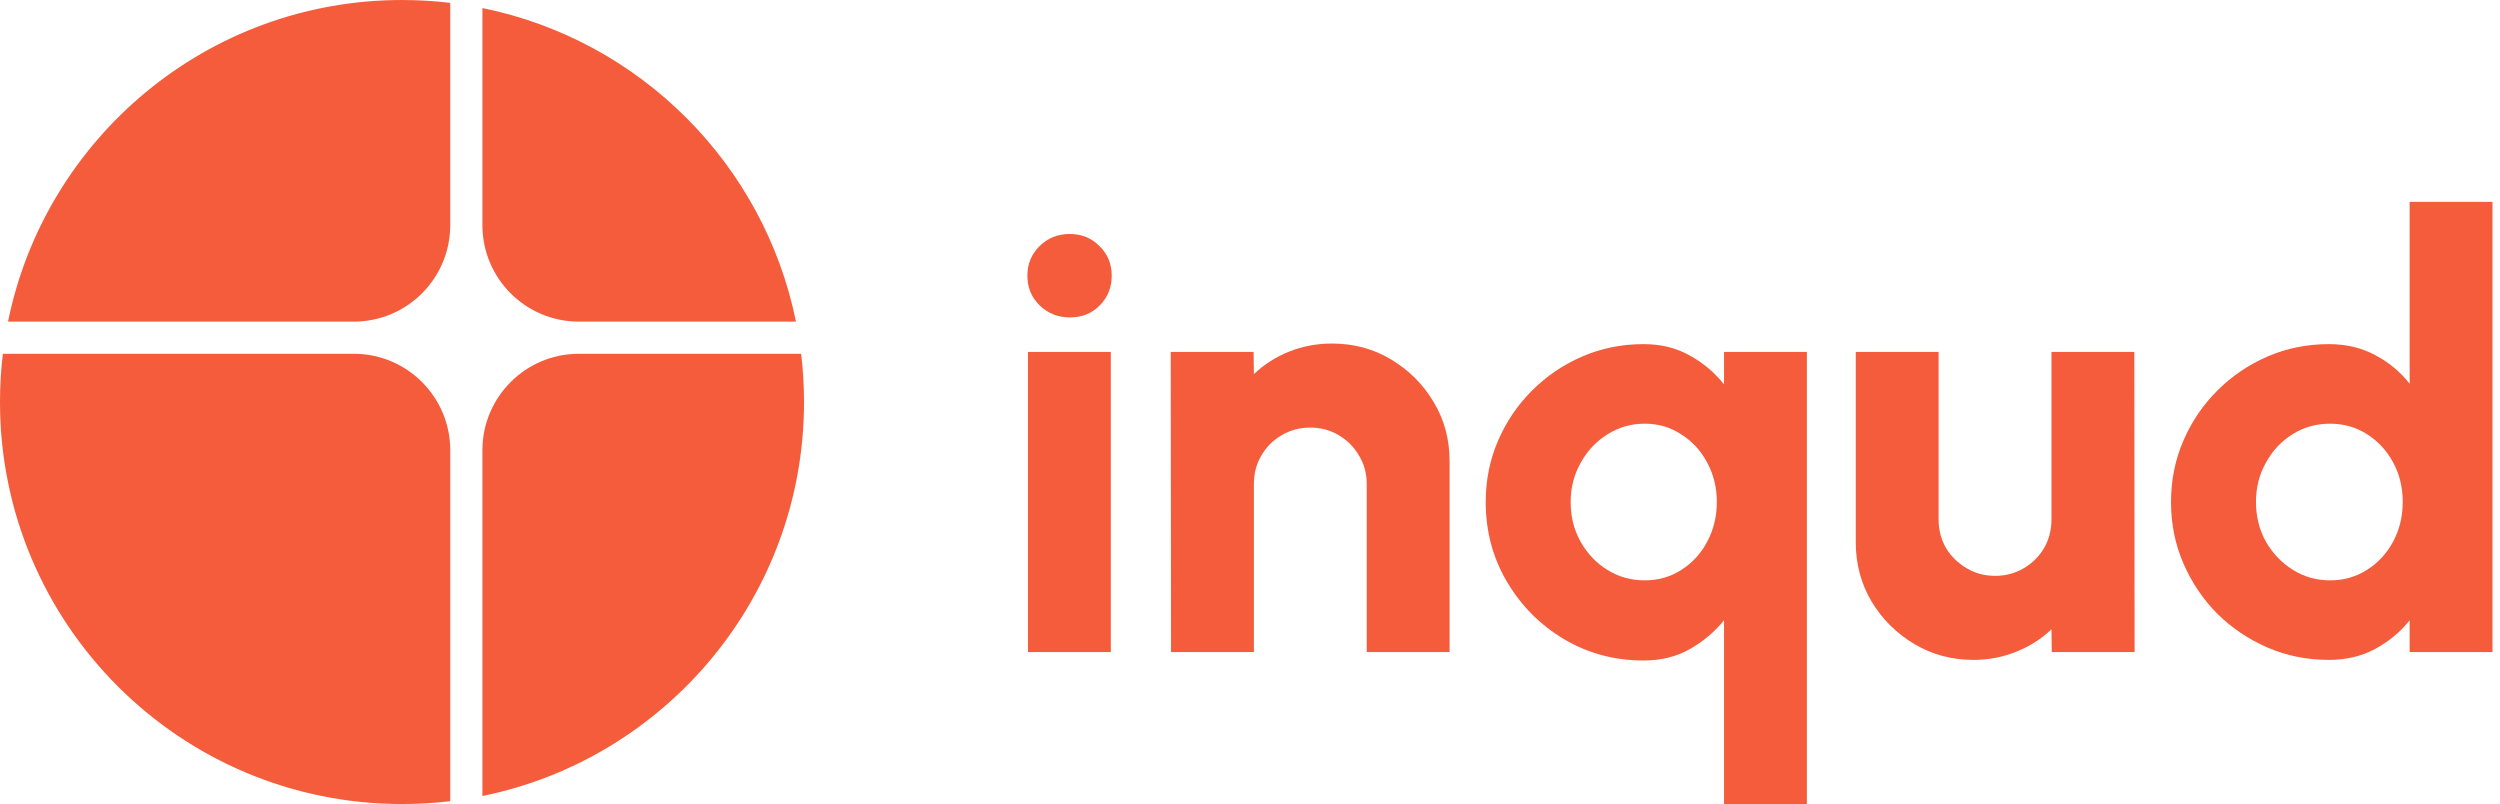
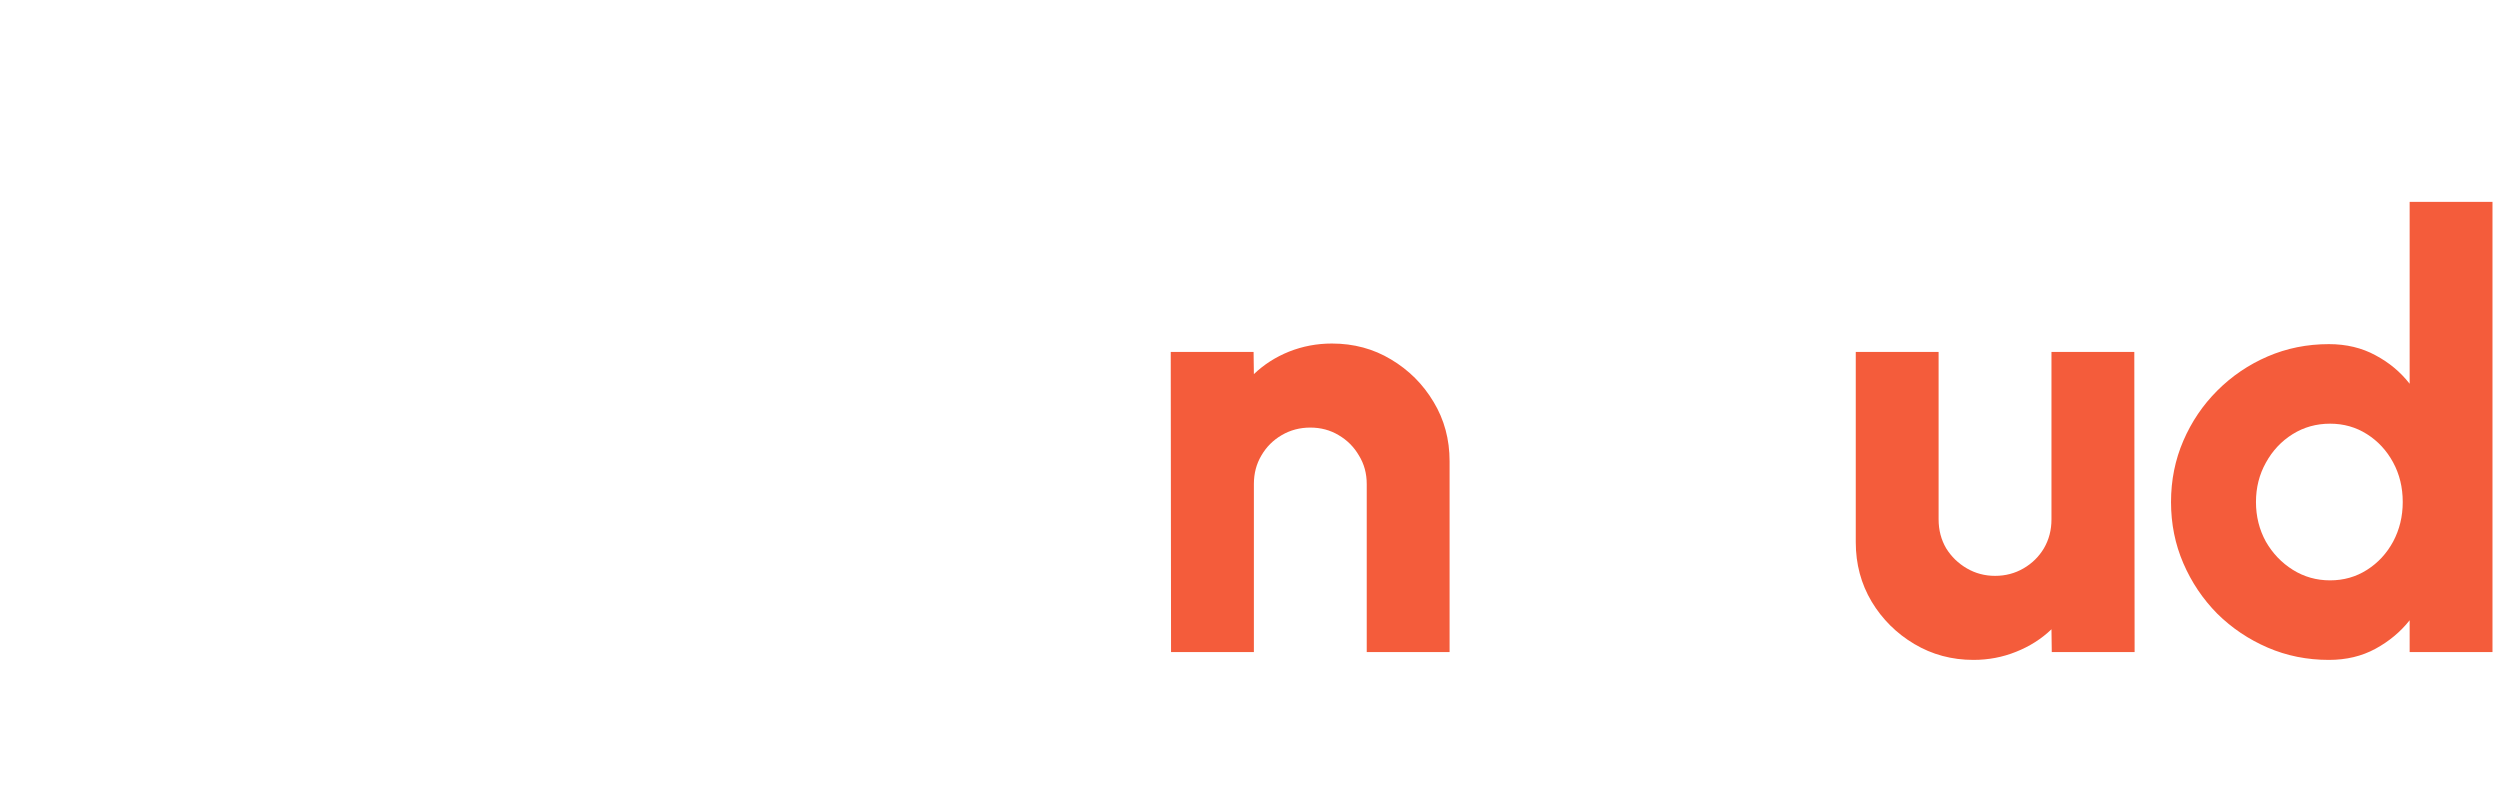
<svg xmlns="http://www.w3.org/2000/svg" width="199" height="64" viewBox="0 0 199 64" fill="none">
-   <path d="M81.827 28.014H88.421V51.907H81.827V28.014ZM85.172 25.267C84.216 25.267 83.412 24.948 82.759 24.311C82.106 23.674 81.779 22.886 81.779 21.946C81.779 21.006 82.106 20.218 82.759 19.58C83.412 18.943 84.208 18.625 85.148 18.625C86.088 18.625 86.876 18.943 87.513 19.58C88.166 20.218 88.493 21.006 88.493 21.946C88.493 22.886 88.174 23.674 87.537 24.311C86.916 24.948 86.128 25.267 85.172 25.267Z" fill="#F45C3B" />
  <path d="M115.387 36.711V51.907H108.792V38.527C108.792 37.683 108.585 36.926 108.171 36.257C107.773 35.572 107.231 35.031 106.547 34.633C105.878 34.234 105.129 34.035 104.301 34.035C103.472 34.035 102.716 34.234 102.031 34.633C101.346 35.031 100.804 35.572 100.406 36.257C100.008 36.926 99.809 37.683 99.809 38.527V51.907H93.215L93.191 28.014H99.785L99.809 29.782C100.605 29.018 101.537 28.421 102.604 27.991C103.687 27.561 104.826 27.345 106.021 27.345C107.757 27.345 109.326 27.767 110.728 28.612C112.145 29.456 113.276 30.587 114.12 32.004C114.965 33.406 115.387 34.975 115.387 36.711Z" fill="#F45C3B" />
-   <path d="M130.83 52.576C128.52 52.576 126.41 52.01 124.498 50.879C122.603 49.748 121.09 48.227 119.959 46.316C118.828 44.405 118.263 42.286 118.263 39.961C118.263 38.224 118.589 36.6 119.242 35.087C119.895 33.573 120.795 32.243 121.942 31.096C123.105 29.934 124.443 29.026 125.956 28.373C127.469 27.72 129.094 27.393 130.83 27.393C132.216 27.393 133.442 27.696 134.509 28.301C135.576 28.89 136.484 29.655 137.233 30.595V28.014H143.827V64.001H137.233V49.374C136.484 50.298 135.576 51.063 134.509 51.668C133.442 52.273 132.216 52.576 130.83 52.576ZM130.925 33.725C129.826 33.725 128.831 34.011 127.939 34.585C127.047 35.142 126.338 35.899 125.813 36.855C125.287 37.794 125.024 38.83 125.024 39.961C125.024 41.123 125.287 42.175 125.813 43.114C126.338 44.054 127.047 44.803 127.939 45.36C128.831 45.918 129.826 46.197 130.925 46.197C132.009 46.197 132.98 45.918 133.84 45.36C134.716 44.803 135.401 44.054 135.895 43.114C136.405 42.159 136.66 41.107 136.66 39.961C136.66 38.814 136.405 37.77 135.895 36.831C135.401 35.891 134.716 35.142 133.84 34.585C132.98 34.011 132.009 33.725 130.925 33.725Z" fill="#F45C3B" />
  <path d="M147.719 43.162V28.014H154.313V41.346C154.313 42.191 154.512 42.955 154.911 43.64C155.325 44.309 155.874 44.843 156.559 45.241C157.244 45.639 157.993 45.838 158.805 45.838C159.633 45.838 160.39 45.639 161.075 45.241C161.76 44.843 162.301 44.309 162.699 43.64C163.098 42.955 163.297 42.191 163.297 41.346V28.014H169.891L169.915 51.907H163.321L163.297 50.091C162.5 50.855 161.561 51.453 160.477 51.883C159.41 52.313 158.279 52.528 157.085 52.528C155.365 52.528 153.796 52.106 152.378 51.262C150.96 50.417 149.829 49.295 148.985 47.893C148.141 46.475 147.719 44.898 147.719 43.162Z" fill="#F45C3B" />
  <path d="M191.808 16.068H198.402V51.907H191.808V49.374C191.075 50.298 190.167 51.055 189.084 51.644C188.001 52.233 186.766 52.528 185.381 52.528C183.644 52.528 182.02 52.202 180.507 51.548C178.993 50.895 177.655 49.995 176.493 48.849C175.346 47.686 174.446 46.348 173.793 44.835C173.14 43.322 172.813 41.697 172.813 39.961C172.813 38.224 173.14 36.6 173.793 35.087C174.446 33.573 175.346 32.243 176.493 31.096C177.655 29.934 178.993 29.026 180.507 28.373C182.02 27.72 183.644 27.393 185.381 27.393C186.766 27.393 188.001 27.688 189.084 28.277C190.167 28.851 191.075 29.607 191.808 30.547V16.068ZM185.476 46.197C186.559 46.197 187.539 45.918 188.415 45.36C189.291 44.803 189.984 44.054 190.493 43.114C191.003 42.159 191.258 41.107 191.258 39.961C191.258 38.798 191.003 37.747 190.493 36.807C189.984 35.867 189.291 35.118 188.415 34.561C187.539 34.003 186.559 33.725 185.476 33.725C184.377 33.725 183.382 34.003 182.49 34.561C181.598 35.118 180.889 35.875 180.363 36.831C179.838 37.77 179.575 38.814 179.575 39.961C179.575 41.107 179.838 42.159 180.363 43.114C180.905 44.054 181.621 44.803 182.513 45.36C183.405 45.918 184.393 46.197 185.476 46.197Z" fill="#F45C3B" />
-   <path fill-rule="evenodd" clip-rule="evenodd" d="M35.839 0.229C34.58 0.078 33.299 0.001 31.999 0.001C16.518 0.001 3.604 10.994 0.639 25.601H28.159C32.401 25.601 35.839 22.162 35.839 17.921V0.229ZM64 32.001C64 47.482 53.006 60.396 38.4 63.361V35.841C38.4 31.599 41.838 28.161 46.08 28.161H63.772C63.922 29.42 64 30.701 64 32.001ZM32 64.001C33.3 64.001 34.581 63.923 35.84 63.773V35.841C35.84 31.599 32.401 28.161 28.16 28.161H0.228C0.077 29.42 0 30.701 0 32.001C0 49.674 14.327 64.001 32 64.001ZM38.4 17.921C38.4 22.162 41.838 25.601 46.08 25.601H63.359C60.814 13.062 50.938 3.186 38.4 0.641V17.921Z" fill="#F45C3B" />
</svg>